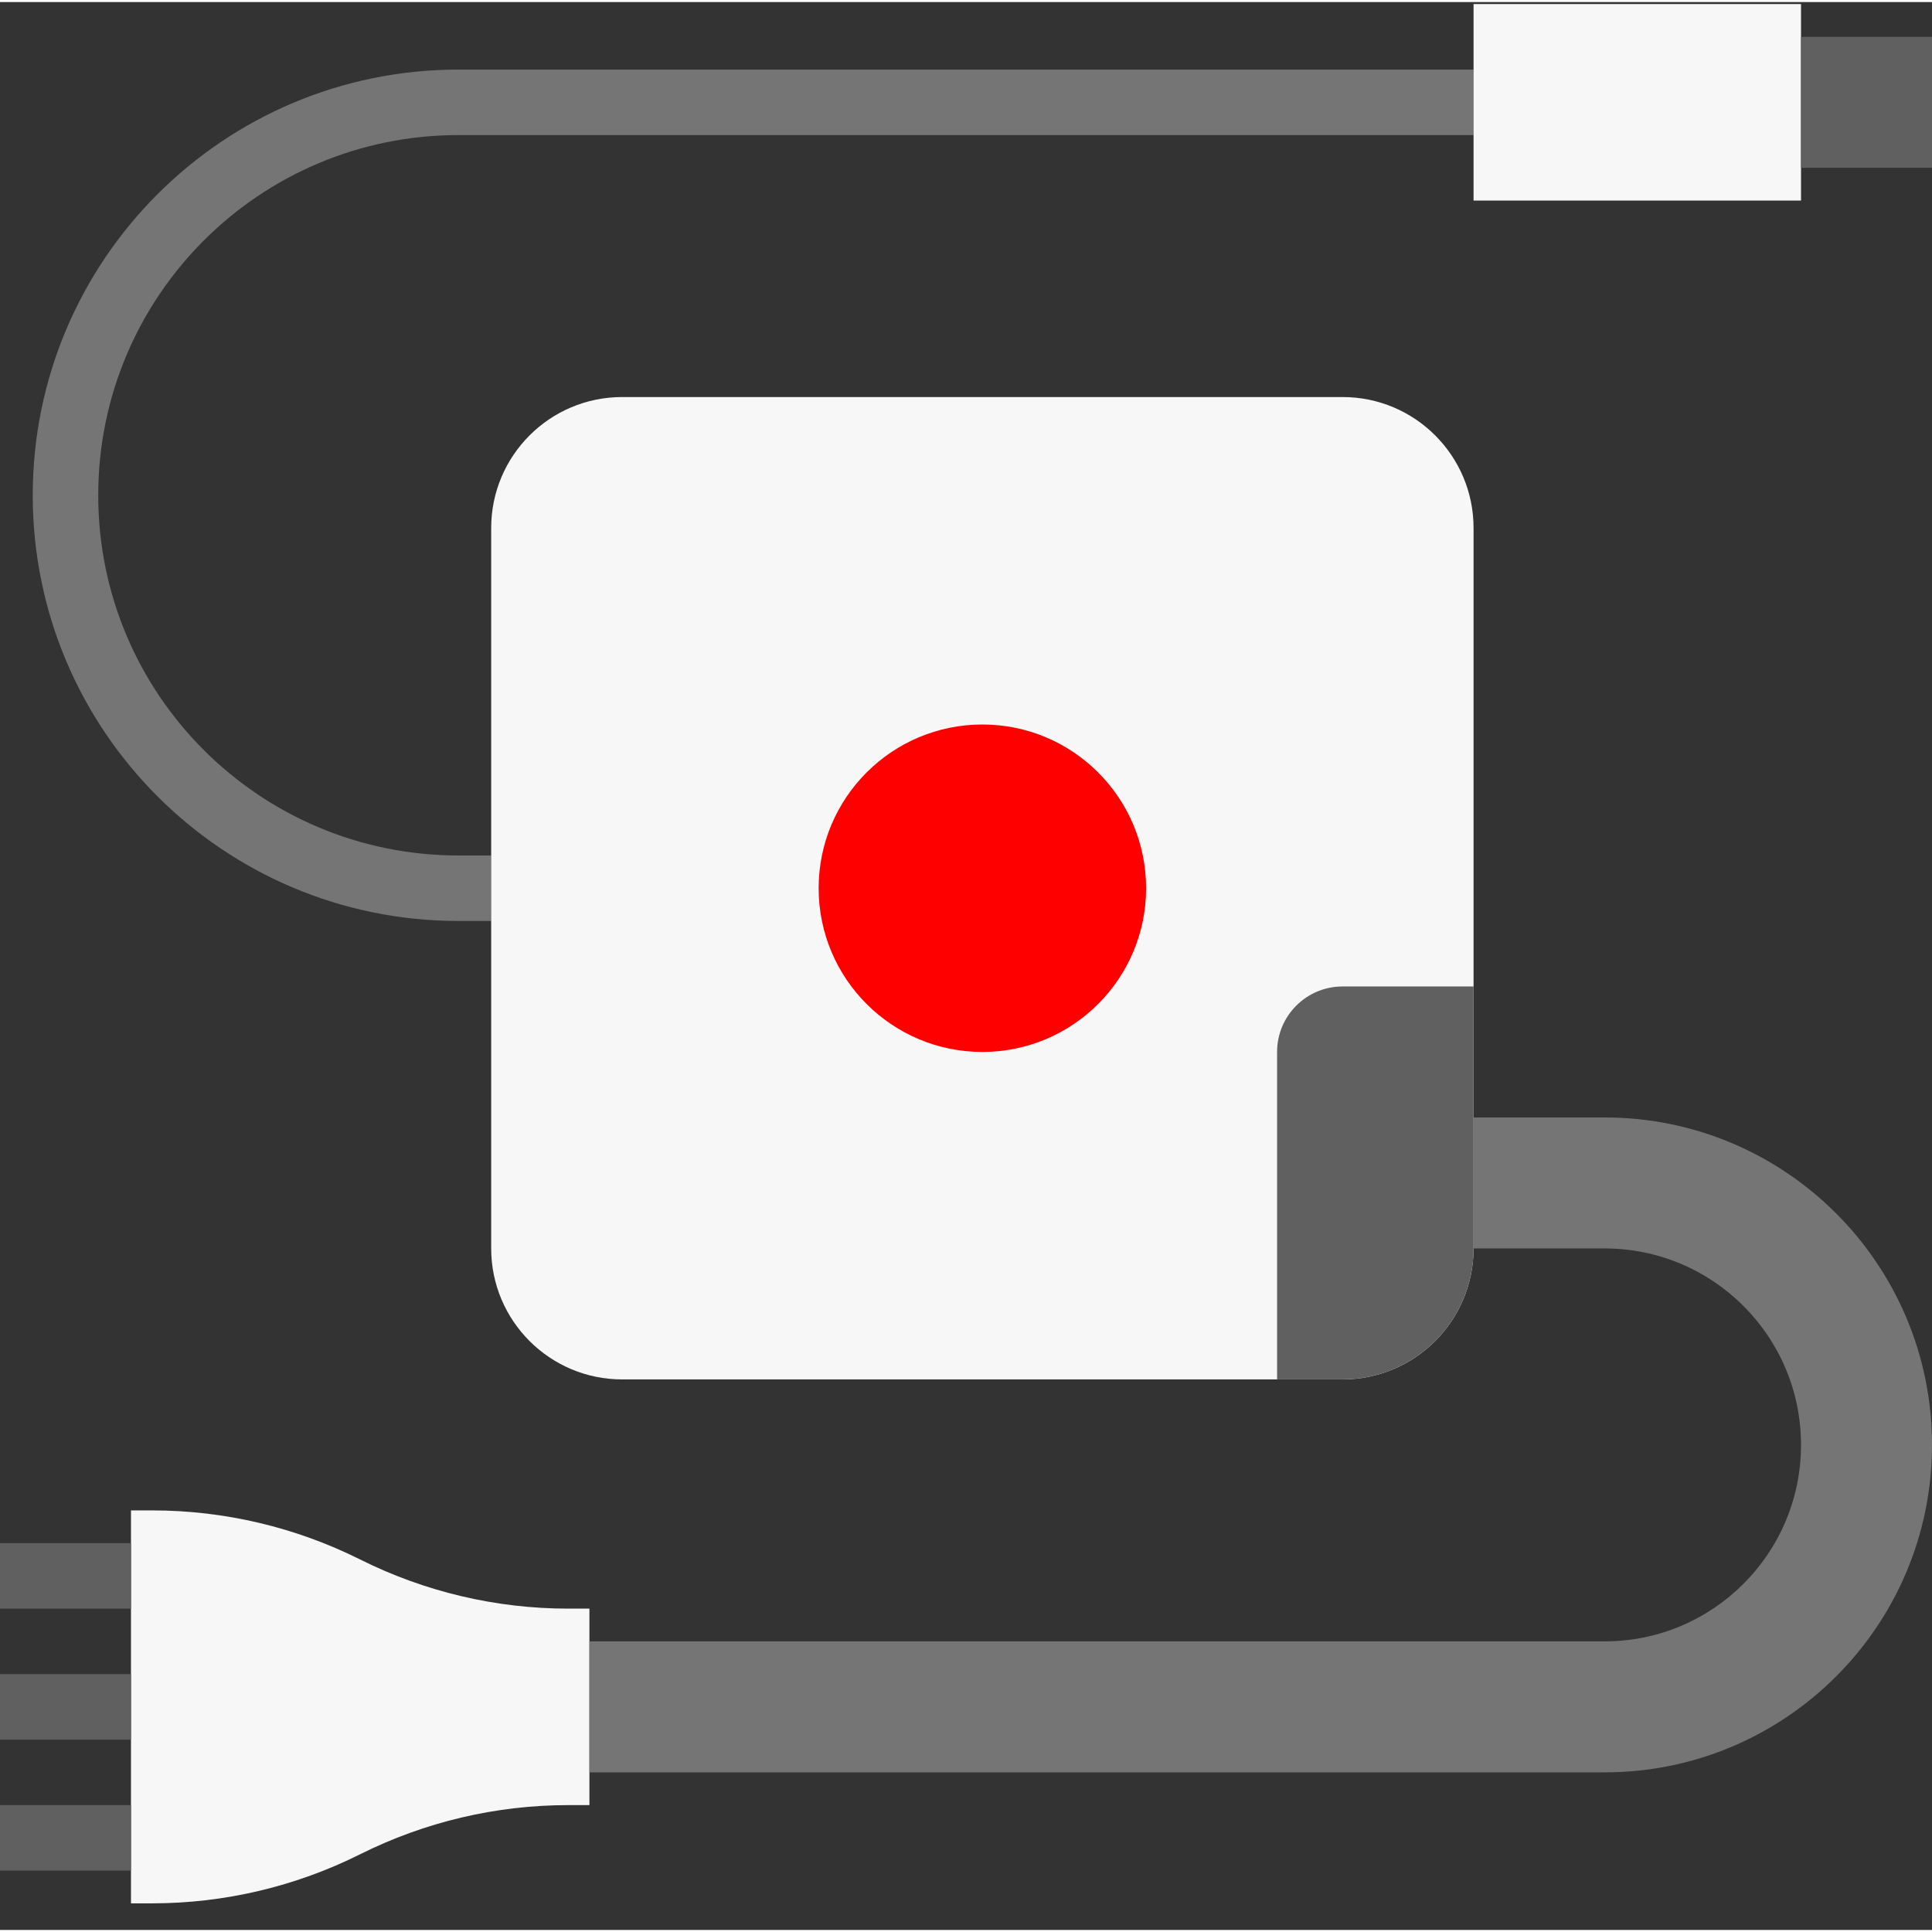
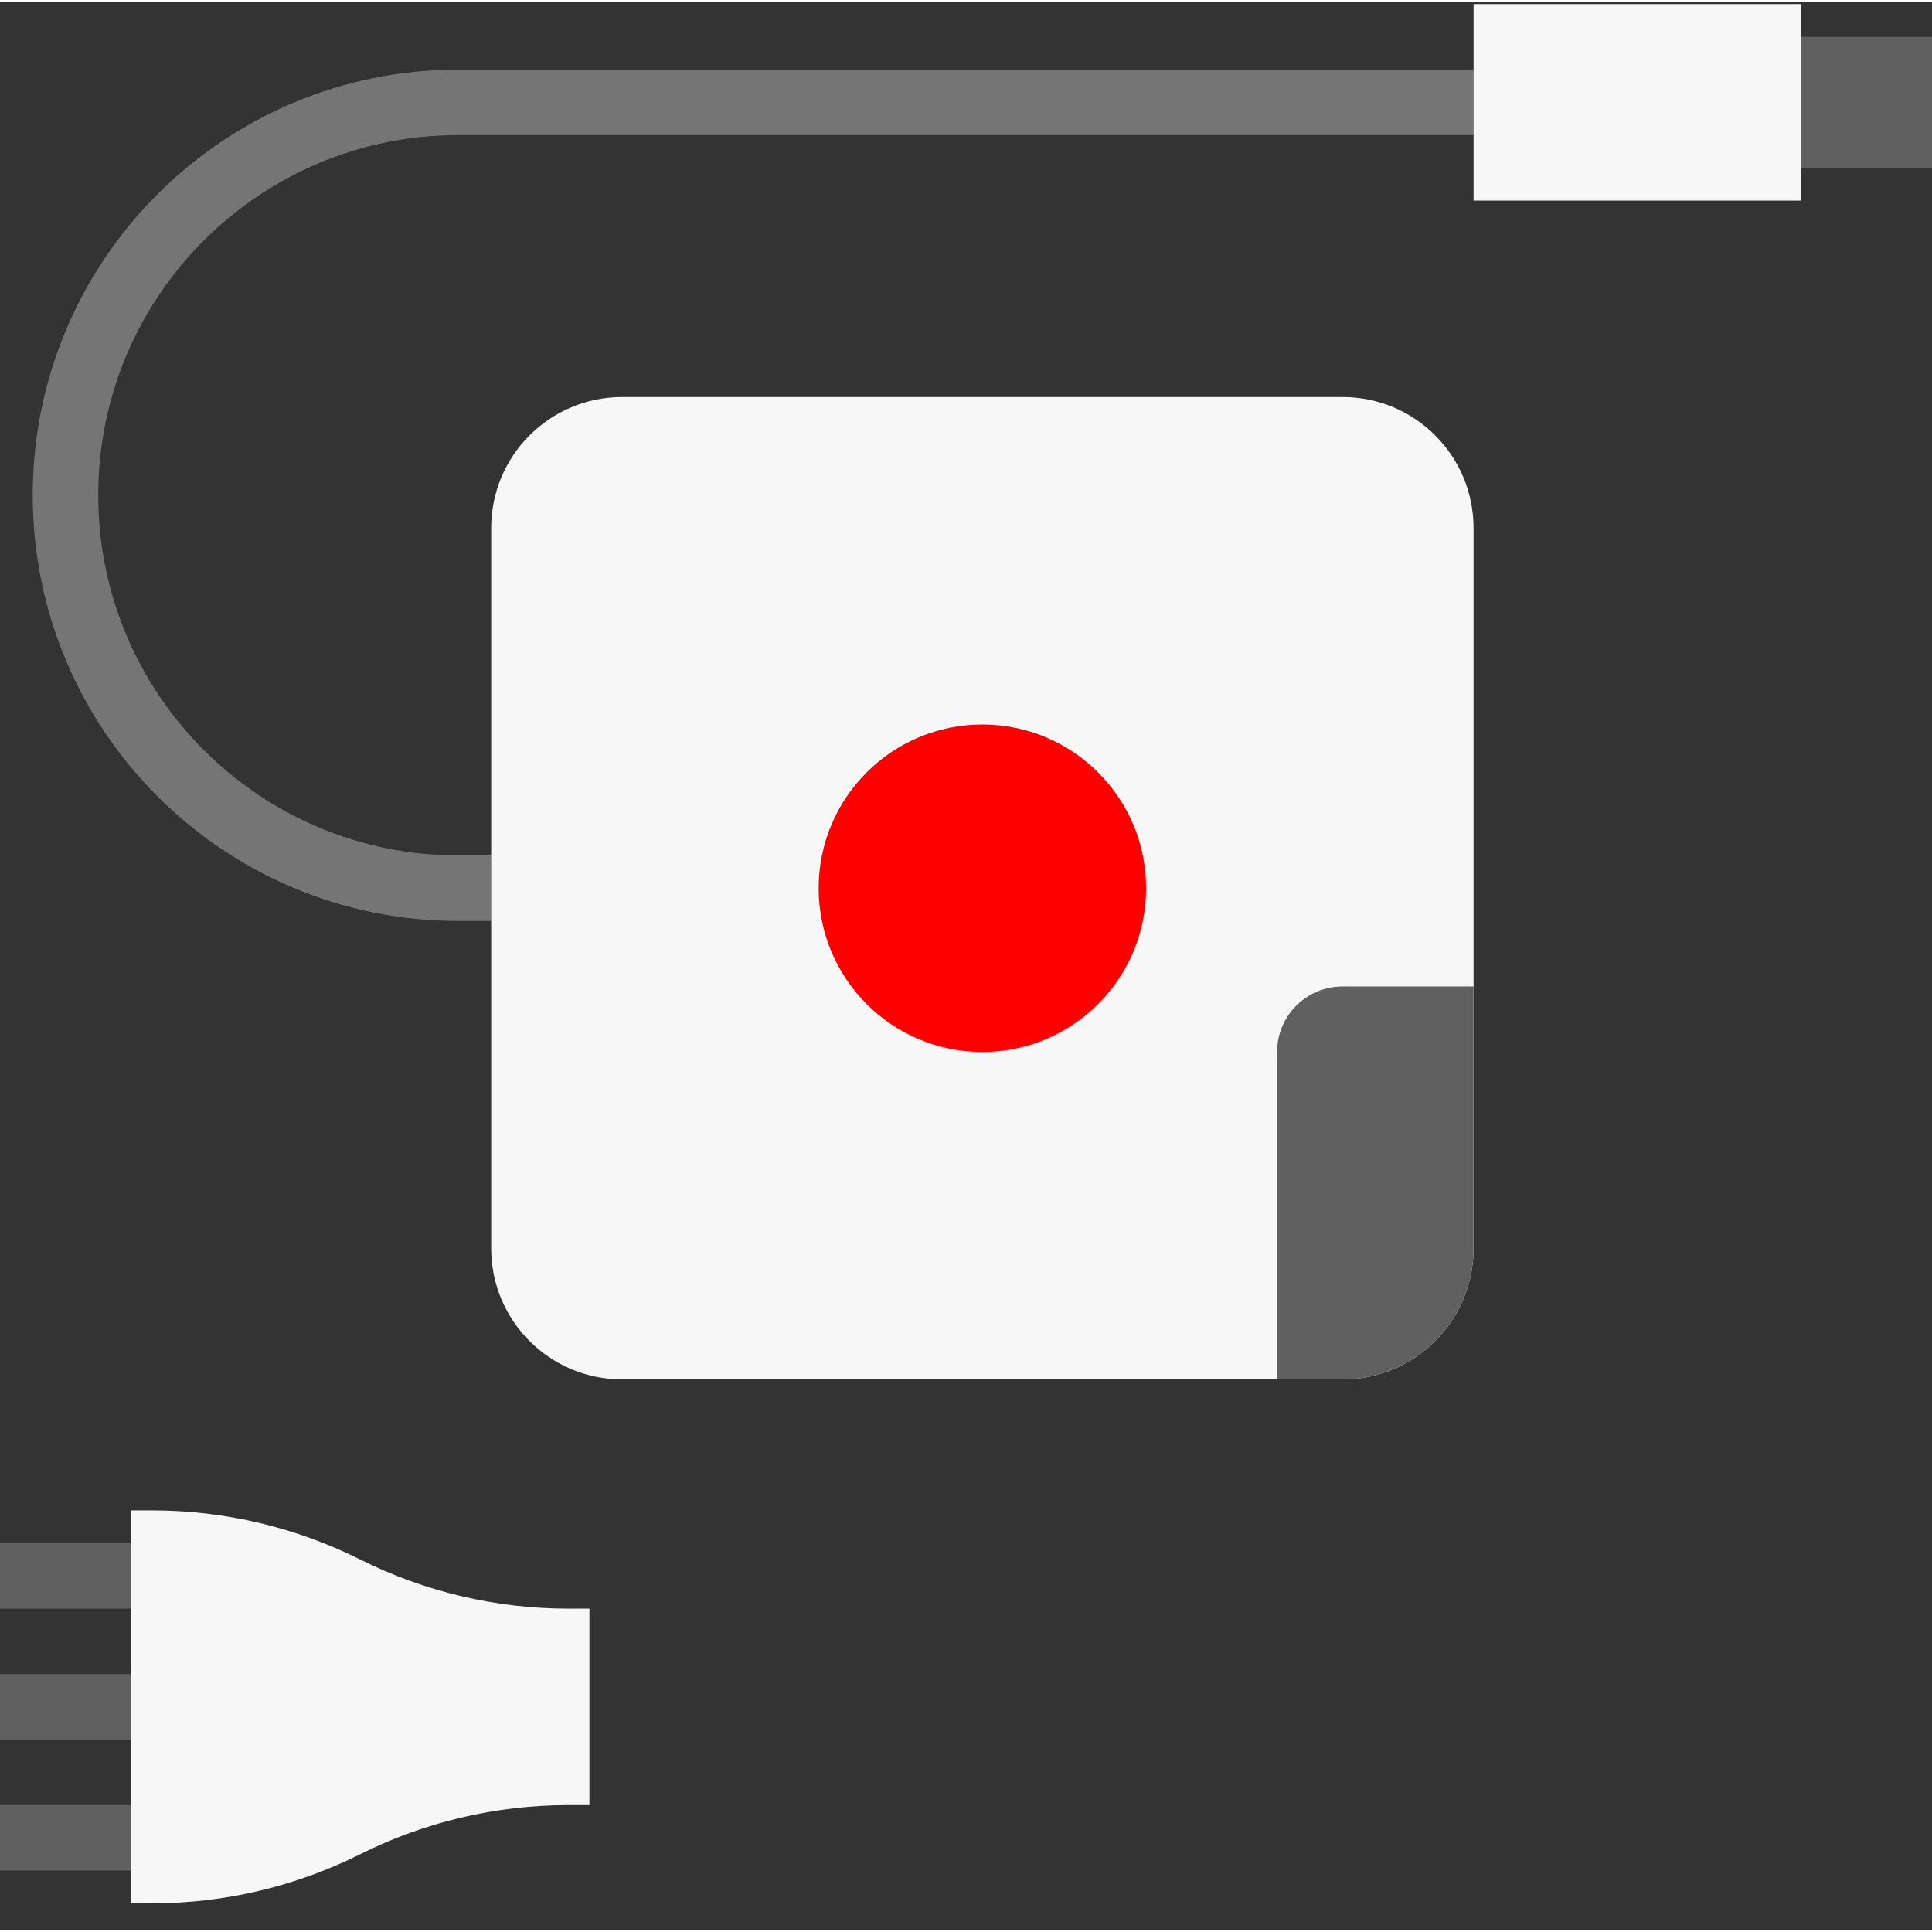
<svg xmlns="http://www.w3.org/2000/svg" version="1.1" width="512" height="512" x="0" y="0" viewBox="0 0 472 471" style="enable-background:new 0 0 512 512" xml:space="preserve" class="">
  <rect x="0" y="0" width="472" height="471" fill="#333333" stroke="none" />
  <g>
    <path fill="#757575" d="M120 224.5h-8c-57.438 0-104-46.563-104-104s46.563-104 104-104h248v16H112c-48.602 0-88 39.398-88 88s39.398 88 88 88h8zm0 0" opacity="1" data-original="#9196a9" class="" />
    <path fill="#f7f7f7" d="M32 368.5v96h5.168c17.645 0 35.047-4.11 50.832-12s33.188-12 50.832-12H144v-48h-5.168c-17.644 0-35.047-4.11-50.832-12s-33.188-12-50.832-12zm0 0" opacity="1" data-original="#dce1ea" class="" />
    <path fill="#606060" d="M0 376.5h32v16H0zM0 440.5h32v16H0zm0 0" opacity="1" data-original="#bec3d1" class="" />
    <path fill="#f7f7f7" d="M152 96.5h176c17.672 0 32 14.328 32 32v176c0 17.672-14.328 32-32 32H152c-17.672 0-32-14.328-32-32v-176c0-17.672 14.328-32 32-32zM360 .5h80v48h-80zm0 0" opacity="1" data-original="#dce1ea" class="" />
    <path fill="#606060" d="M440 8.5h32v32h-32zM312 256.5v80h16c17.672 0 32-14.328 32-32v-64h-32c-8.836 0-16 7.164-16 16zm0 0" opacity="1" data-original="#bec3d1" class="" />
    <path fill="#ff0000" d="M280 216.5c0 22.09-17.91 40-40 40s-40-17.91-40-40 17.91-40 40-40 40 17.91 40 40zm0 0" opacity="1" data-original="#e38100" class="" />
    <path fill="#606060" d="M0 408.5h32v16H0zm0 0" opacity="1" data-original="#bec3d1" class="" />
-     <path fill="#757575" d="M144 432.5v-32h248c26.508 0 48-21.492 48-48s-21.492-48-48-48h-32v-32h32c44.184 0 80 35.816 80 80s-35.816 80-80 80zm0 0" opacity="1" data-original="#9196a9" class="" />
  </g>
</svg>